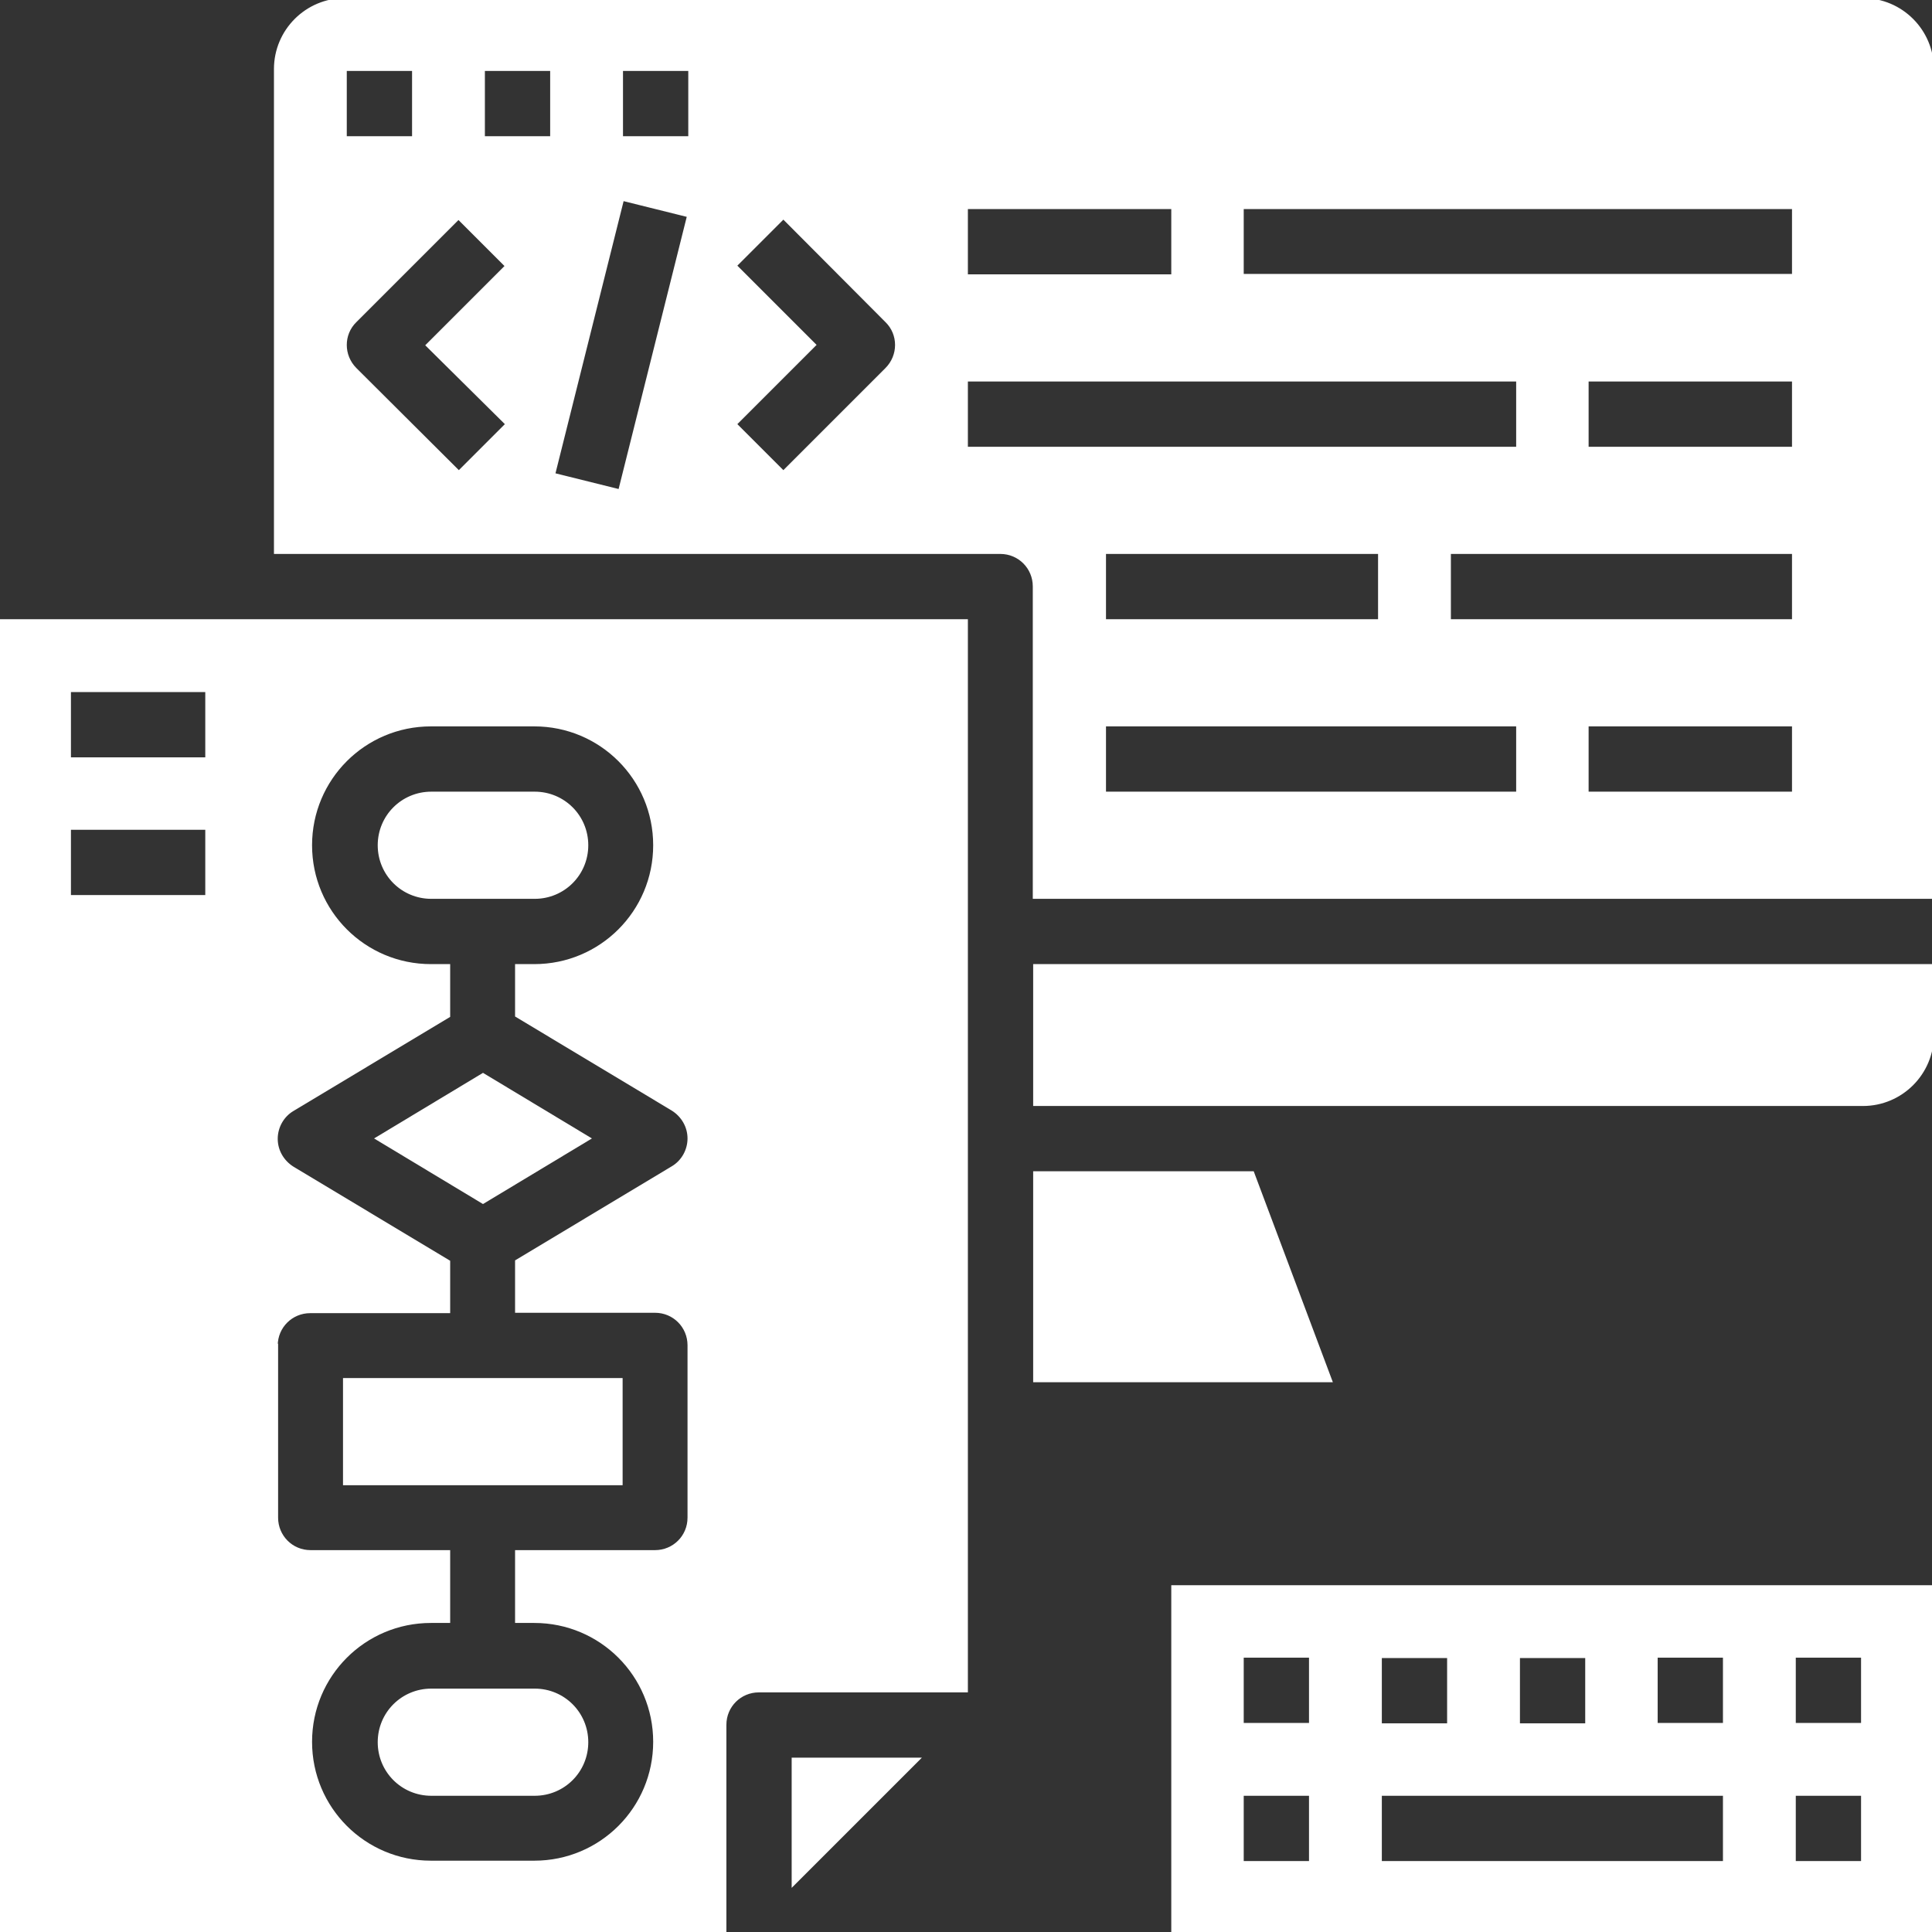
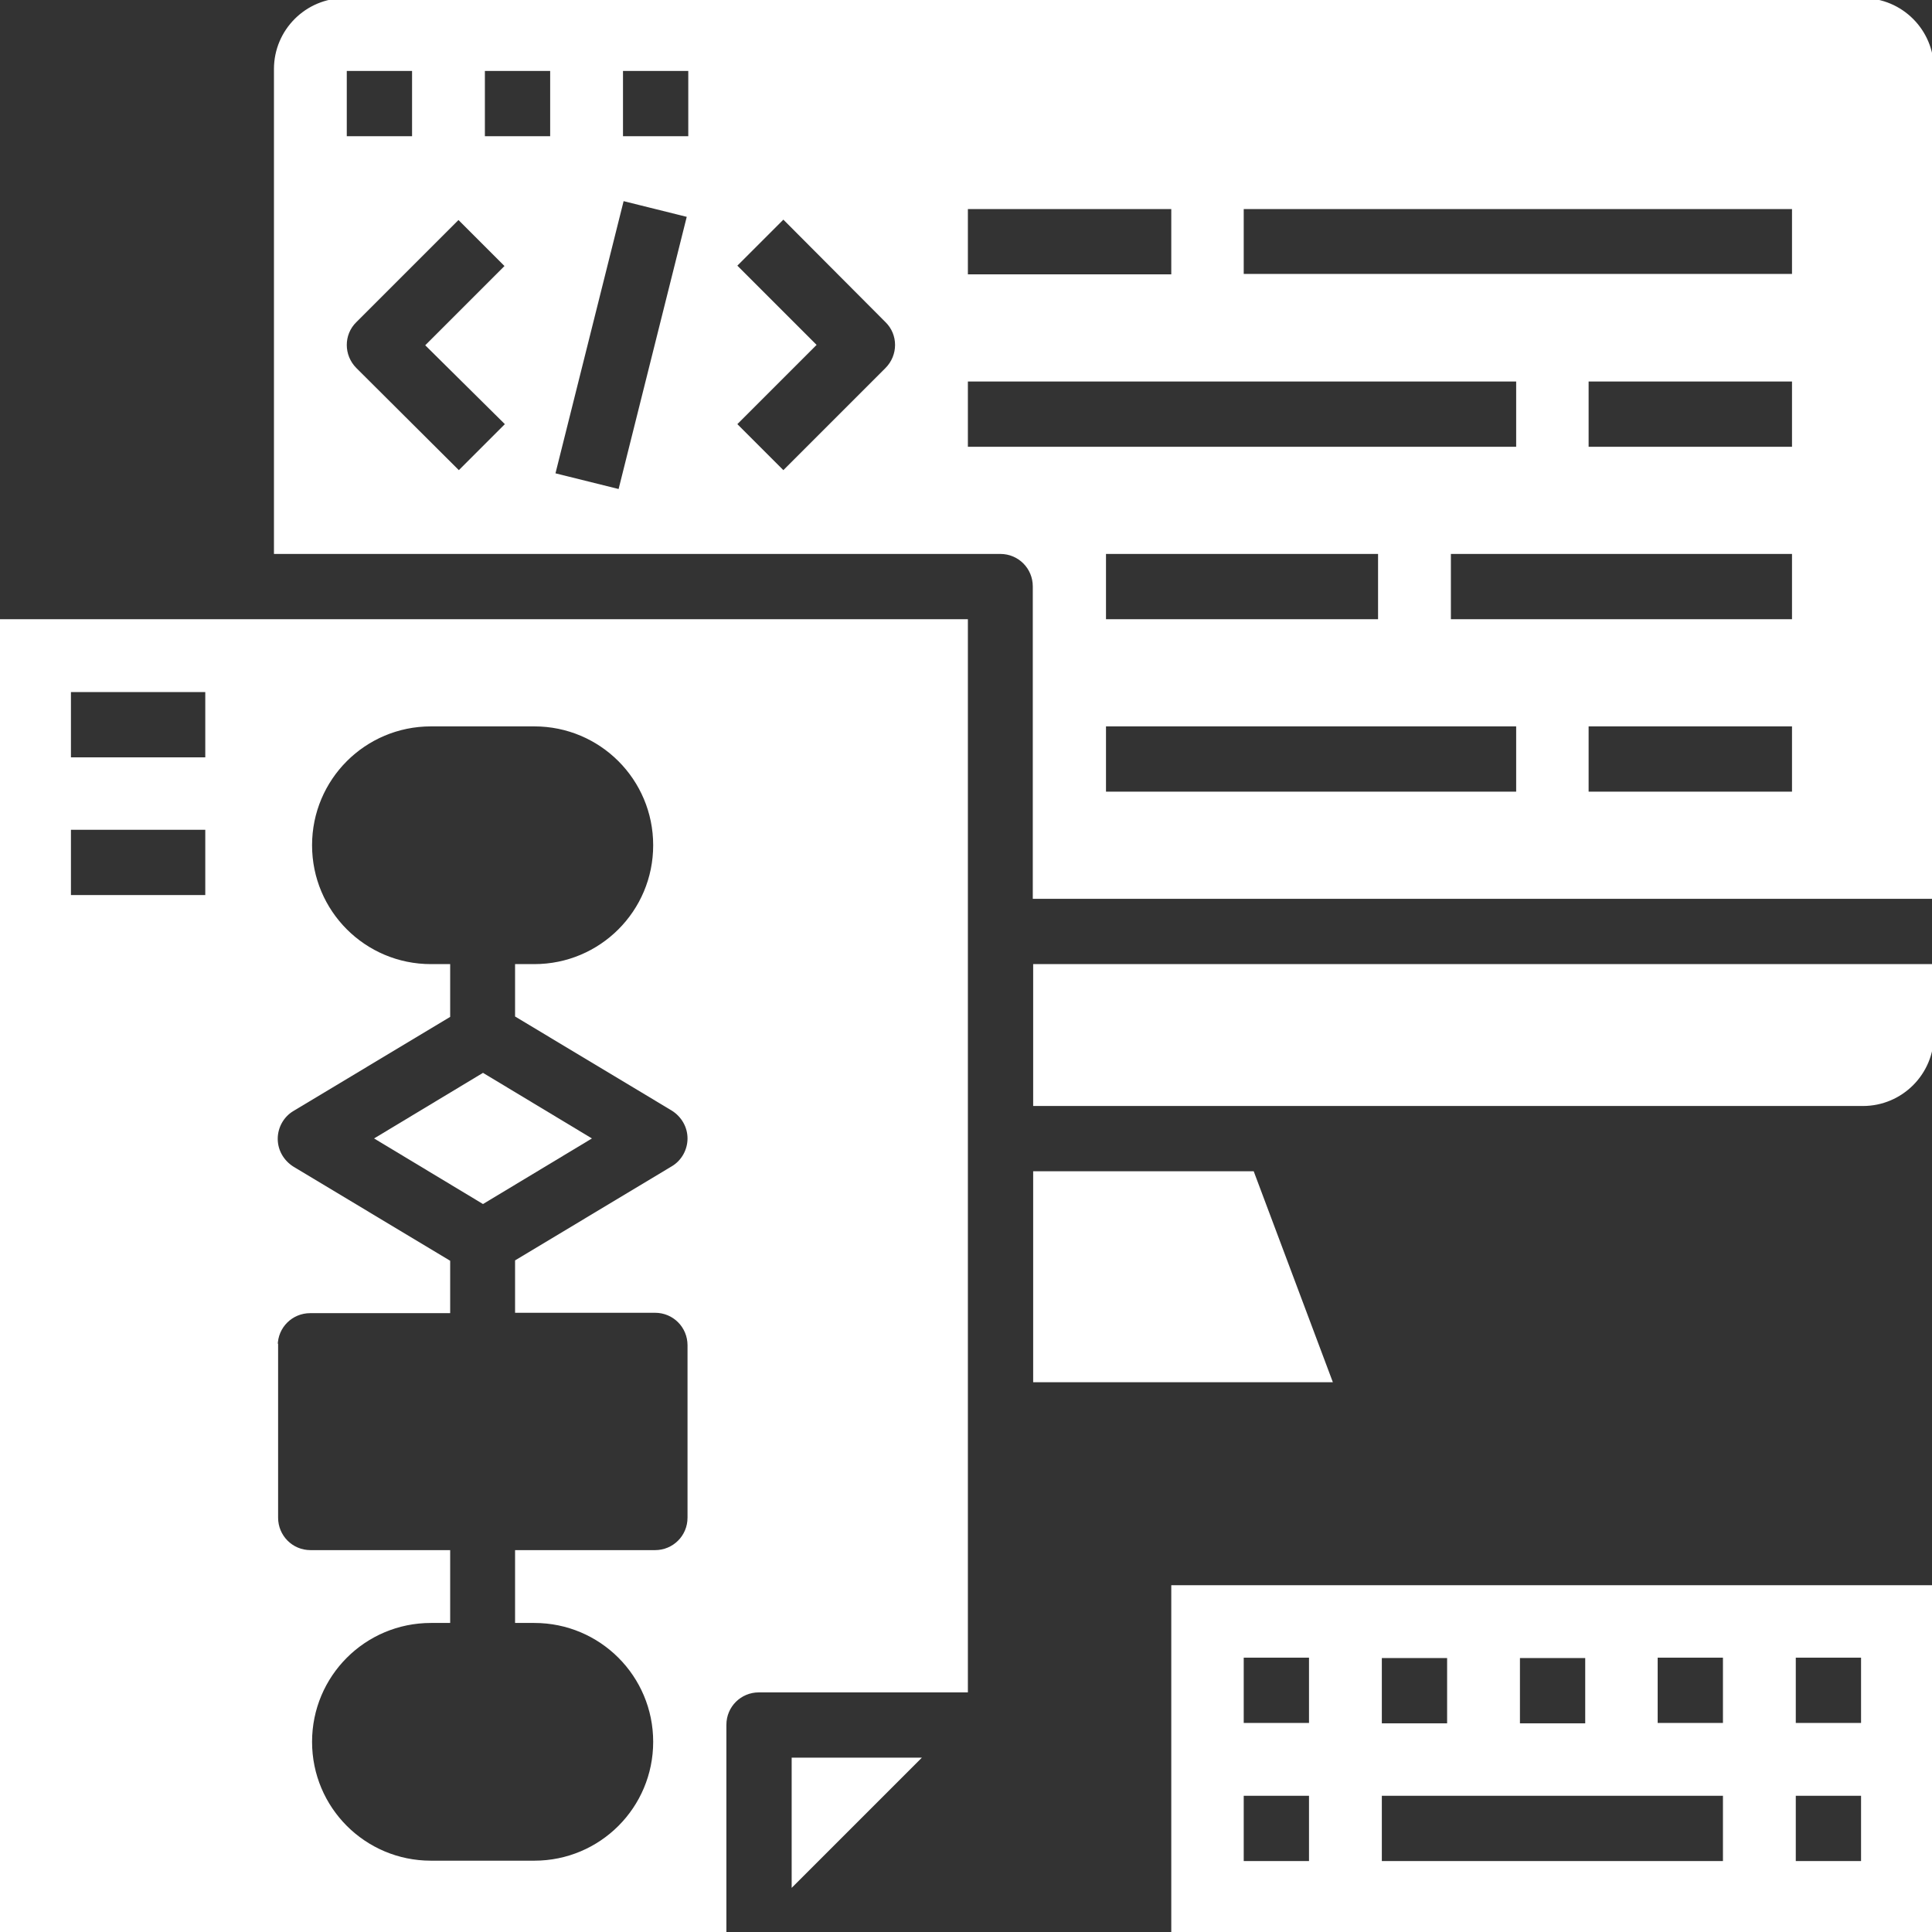
<svg xmlns="http://www.w3.org/2000/svg" version="1.1" id="Layer_1" x="0px" y="0px" viewBox="0 0 512 512" style="enable-background:new 0 0 512 512;" xml:space="preserve">
  <rect x="0" y="0" width="512" height="512" fill="#333333" stroke="none" />
  <style type="text/css">
	.dynamic-0{fill:#FFFFFF;stroke:#FFFFFF;}
</style>
  <path class="dynamic-0" d="M310.9,420.6V512H512v-91.4H310.9z M402.3,438.9h18.3v18.3h-18.3V438.9z M365.7,438.9H384v18.3h-18.3V438.9z   M347.4,493.7h-18.3v-18.3h18.3V493.7z M347.4,457.1h-18.3v-18.3h18.3V457.1z M457.1,493.7h-91.4v-18.3h91.4V493.7z M457.1,457.1  h-18.3v-18.3h18.3V457.1z M493.7,493.7h-18.3v-18.3h18.3V493.7z M493.7,457.1h-18.3v-18.3h18.3V457.1z" />
  <path class="dynamic-0" d="M0,512h192v-54.9c0-5.1,4.1-9.1,9.1-9.1H256V164.6H0V512z M73.1,356.6c0-5.1,4.1-9.1,9.1-9.1h36.6v-13.1  l-41.3-24.8c-2.7-1.7-4.4-4.6-4.4-7.8s1.7-6.2,4.4-7.8l41.3-24.8V256h-4.6c-17.7,0-32-14.3-32-32s14.3-32,32-32h27.4  c17.7,0,32,14.3,32,32s-14.3,32-32,32H137v13.1l41.3,24.8c2.7,1.7,4.4,4.6,4.4,7.8s-1.7,6.2-4.4,7.8L137,334.3v13.1h36.6  c5.1,0,9.1,4.1,9.1,9.1v45.7c0,5.1-4.1,9.1-9.1,9.1H137v18.3h4.6c17.7,0,32,14.3,32,32s-14.3,32-32,32h-27.4c-17.7,0-32-14.3-32-32  s14.3-32,32-32h4.6v-18.3H82.3c-5.1,0-9.1-4.1-9.1-9.1v-45.6H73.1z M18.3,182.9h36.6v18.3H18.3V182.9z M18.3,219.4h36.6v18.3H18.3  V219.4z" />
  <path class="dynamic-0" d="M210.3,499.1l32.8-32.8h-32.8V499.1z" />
  <path class="dynamic-0" d="M274.3,292.6h219.4c10.1,0,18.3-8.2,18.3-18.3V256H274.3V292.6z" />
-   <path class="dynamic-0" d="M91.4,365.7h73.1v27.4H91.4V365.7z" />
  <path class="dynamic-0" d="M155.9,301.7L128,284.9l-27.9,16.8l27.9,16.8L155.9,301.7z" />
-   <path class="dynamic-0" d="M100.6,461.7c0,7.6,6.1,13.7,13.7,13.7h27.4c7.6,0,13.7-6.1,13.7-13.7s-6.1-13.7-13.7-13.7h-27.4  C106.7,448,100.6,454.1,100.6,461.7z" />
-   <path class="dynamic-0" d="M155.4,224c0-7.6-6.1-13.7-13.7-13.7h-27.4c-7.6,0-13.7,6.1-13.7,13.7c0,7.6,6.1,13.7,13.7,13.7h27.4  C149.3,237.7,155.4,231.6,155.4,224z" />
  <path class="dynamic-0" d="M274.3,310.9v54.9h78.2l-20.6-54.9H274.3z" />
  <path class="dynamic-0" d="M493.7,0H91.4C81.3,0,73.1,8.2,73.1,18.3v128h192c5.1,0,9.1,4.1,9.1,9.1v82.3H512V18.3C512,8.2,503.8,0,493.7,0  z M256,54.9h54.9v18.3H256V54.9z M91.4,18.3h18.3v18.3H91.4V18.3z M134.5,112.4l-12.9,12.9L94.1,97.9c-3.6-3.6-3.6-9.4,0-12.9  l27.4-27.4l12.9,12.9l-21,21L134.5,112.4z M146.3,36.6H128V18.3h18.3V36.6z M164.3,130.2l-17.7-4.4l18.3-73.1l17.7,4.4L164.3,130.2z   M182.9,36.6h-18.3V18.3h18.3V36.6z M235,97.9l-27.4,27.4l-12.9-12.9l21-21l-21-21l12.9-12.9L235,85C238.6,88.5,238.6,94.3,235,97.9  z M256,118.9v-18.3h146.3v18.3C402.3,118.9,256,118.9,256,118.9z M365.7,146.3v18.3h-73.1v-18.3H365.7z M402.3,210.3H292.6V192  h109.7V210.3z M475.4,210.3h-54.9V192h54.9V210.3z M475.4,164.6H384v-18.3h91.4V164.6z M475.4,118.9h-54.9v-18.3h54.9V118.9z   M475.4,73.1H329.1V54.9h146.3L475.4,73.1L475.4,73.1z" />
</svg>